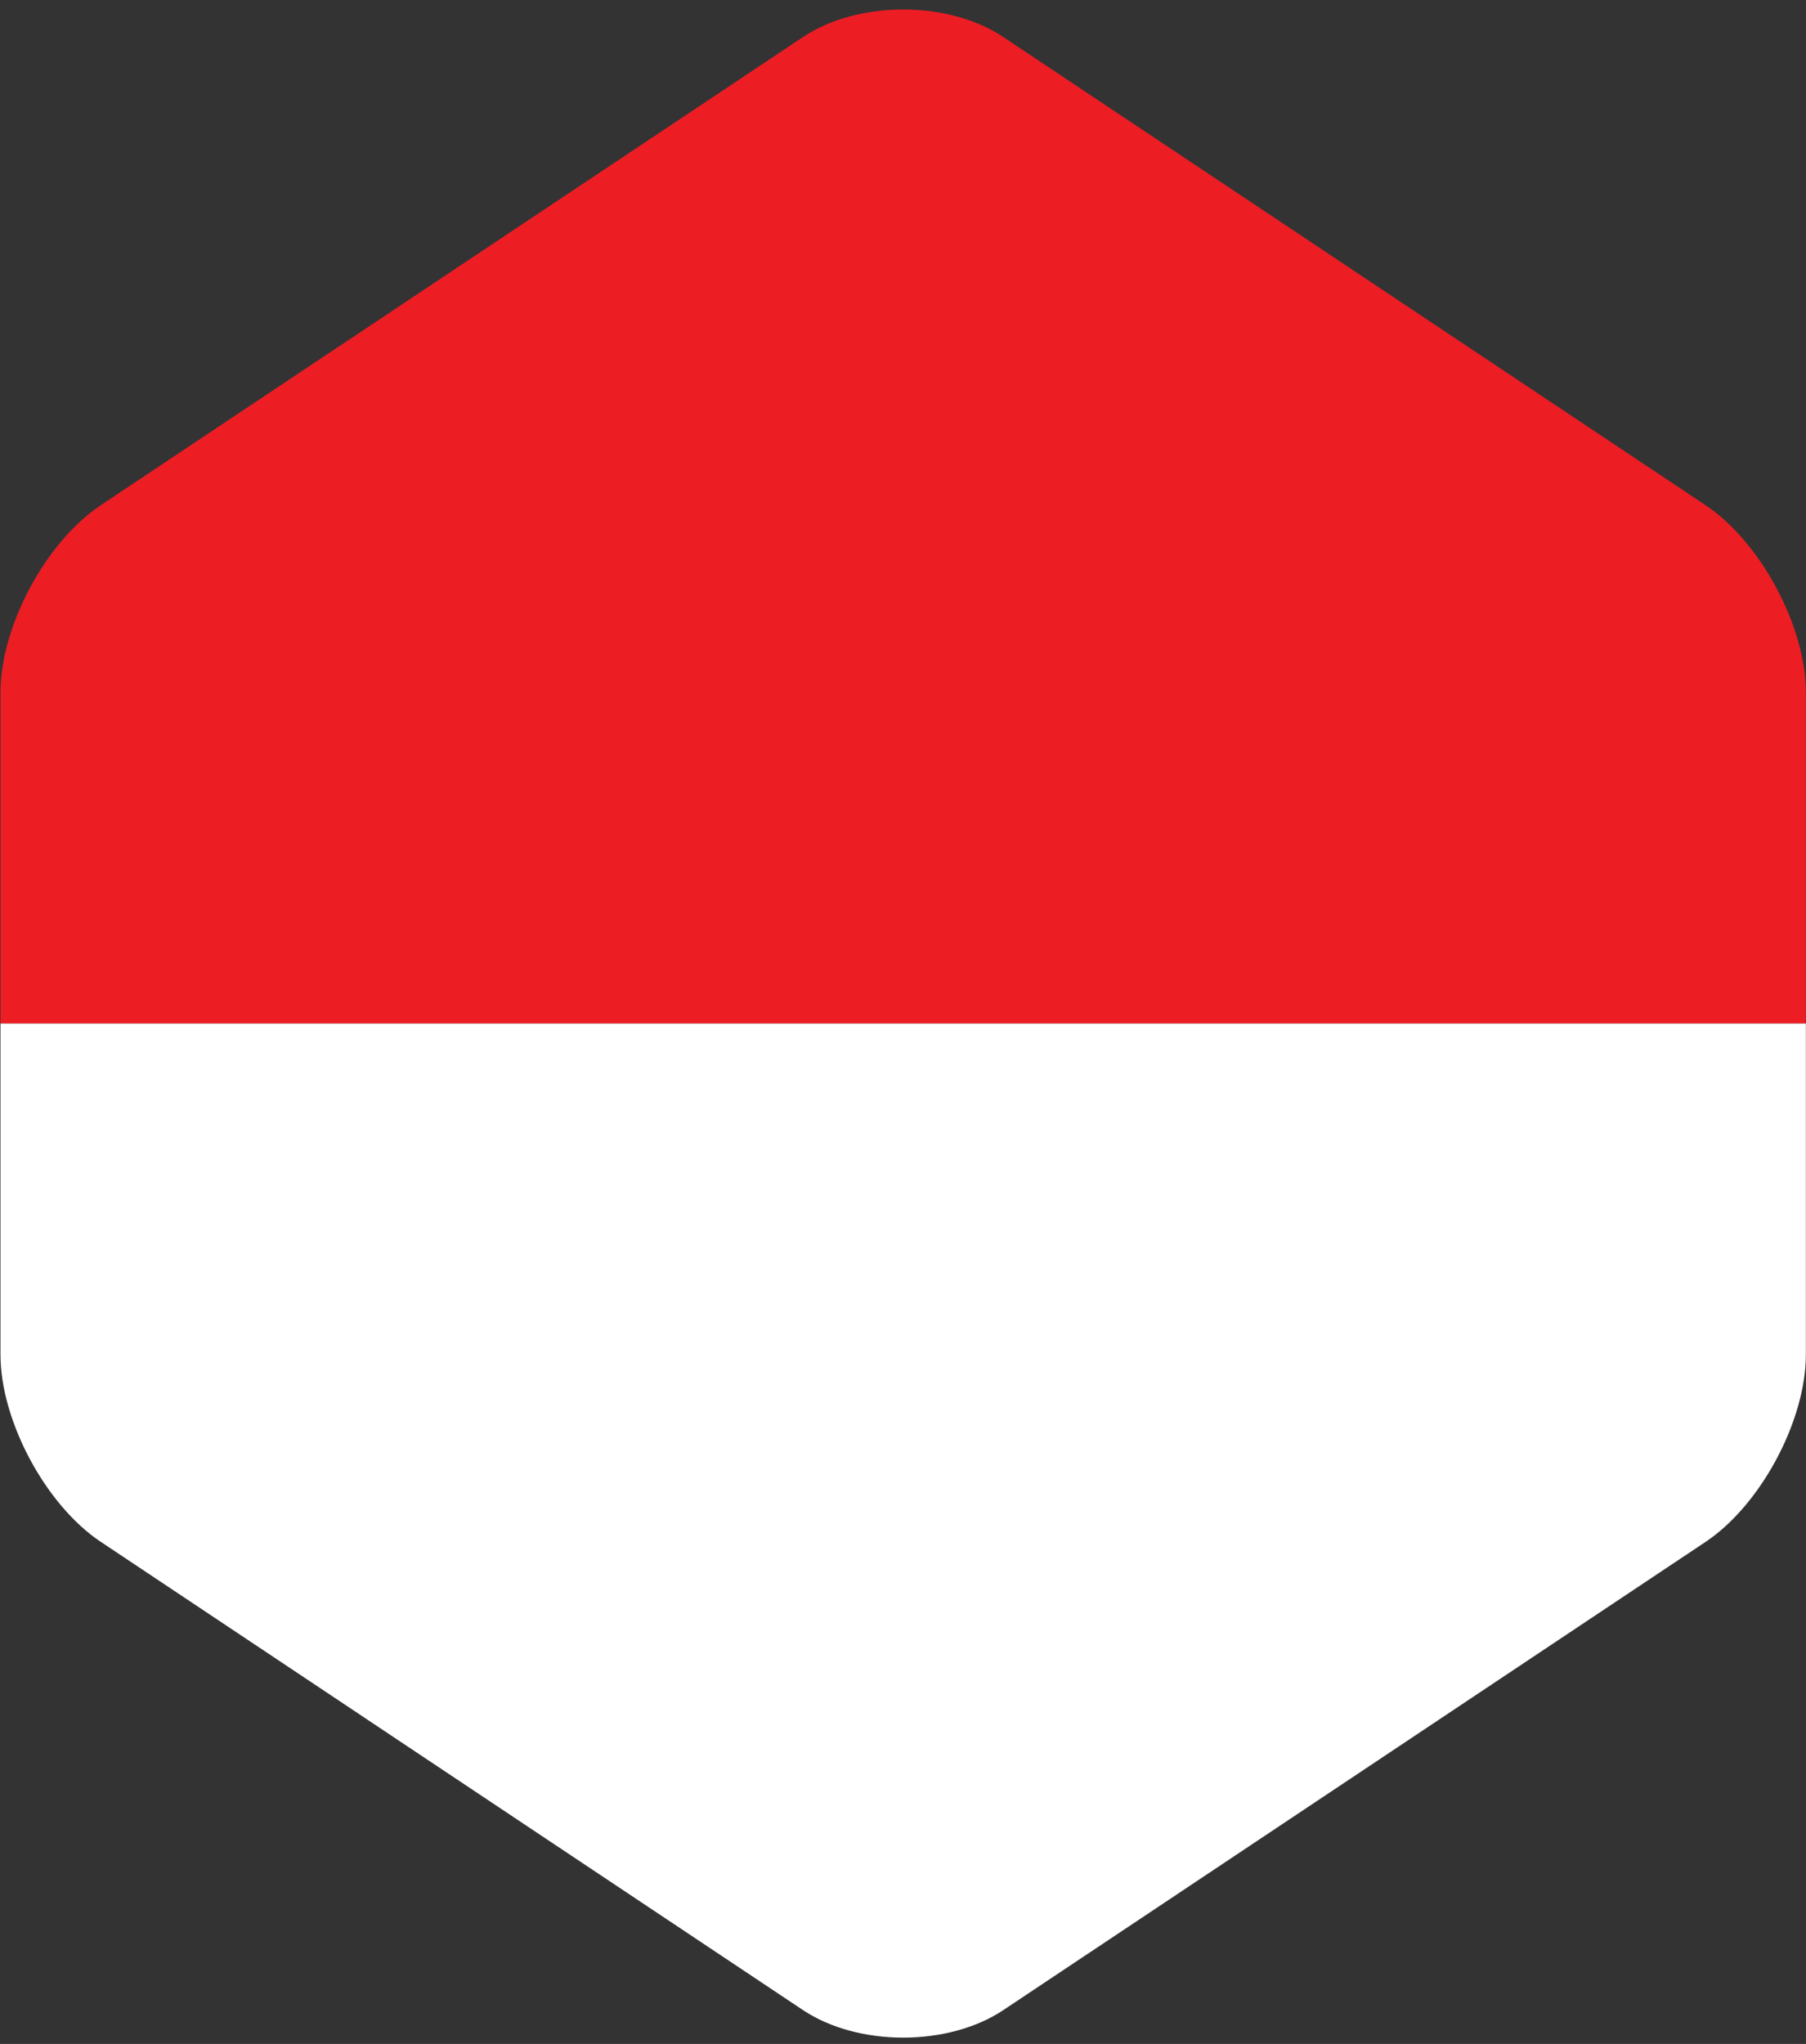
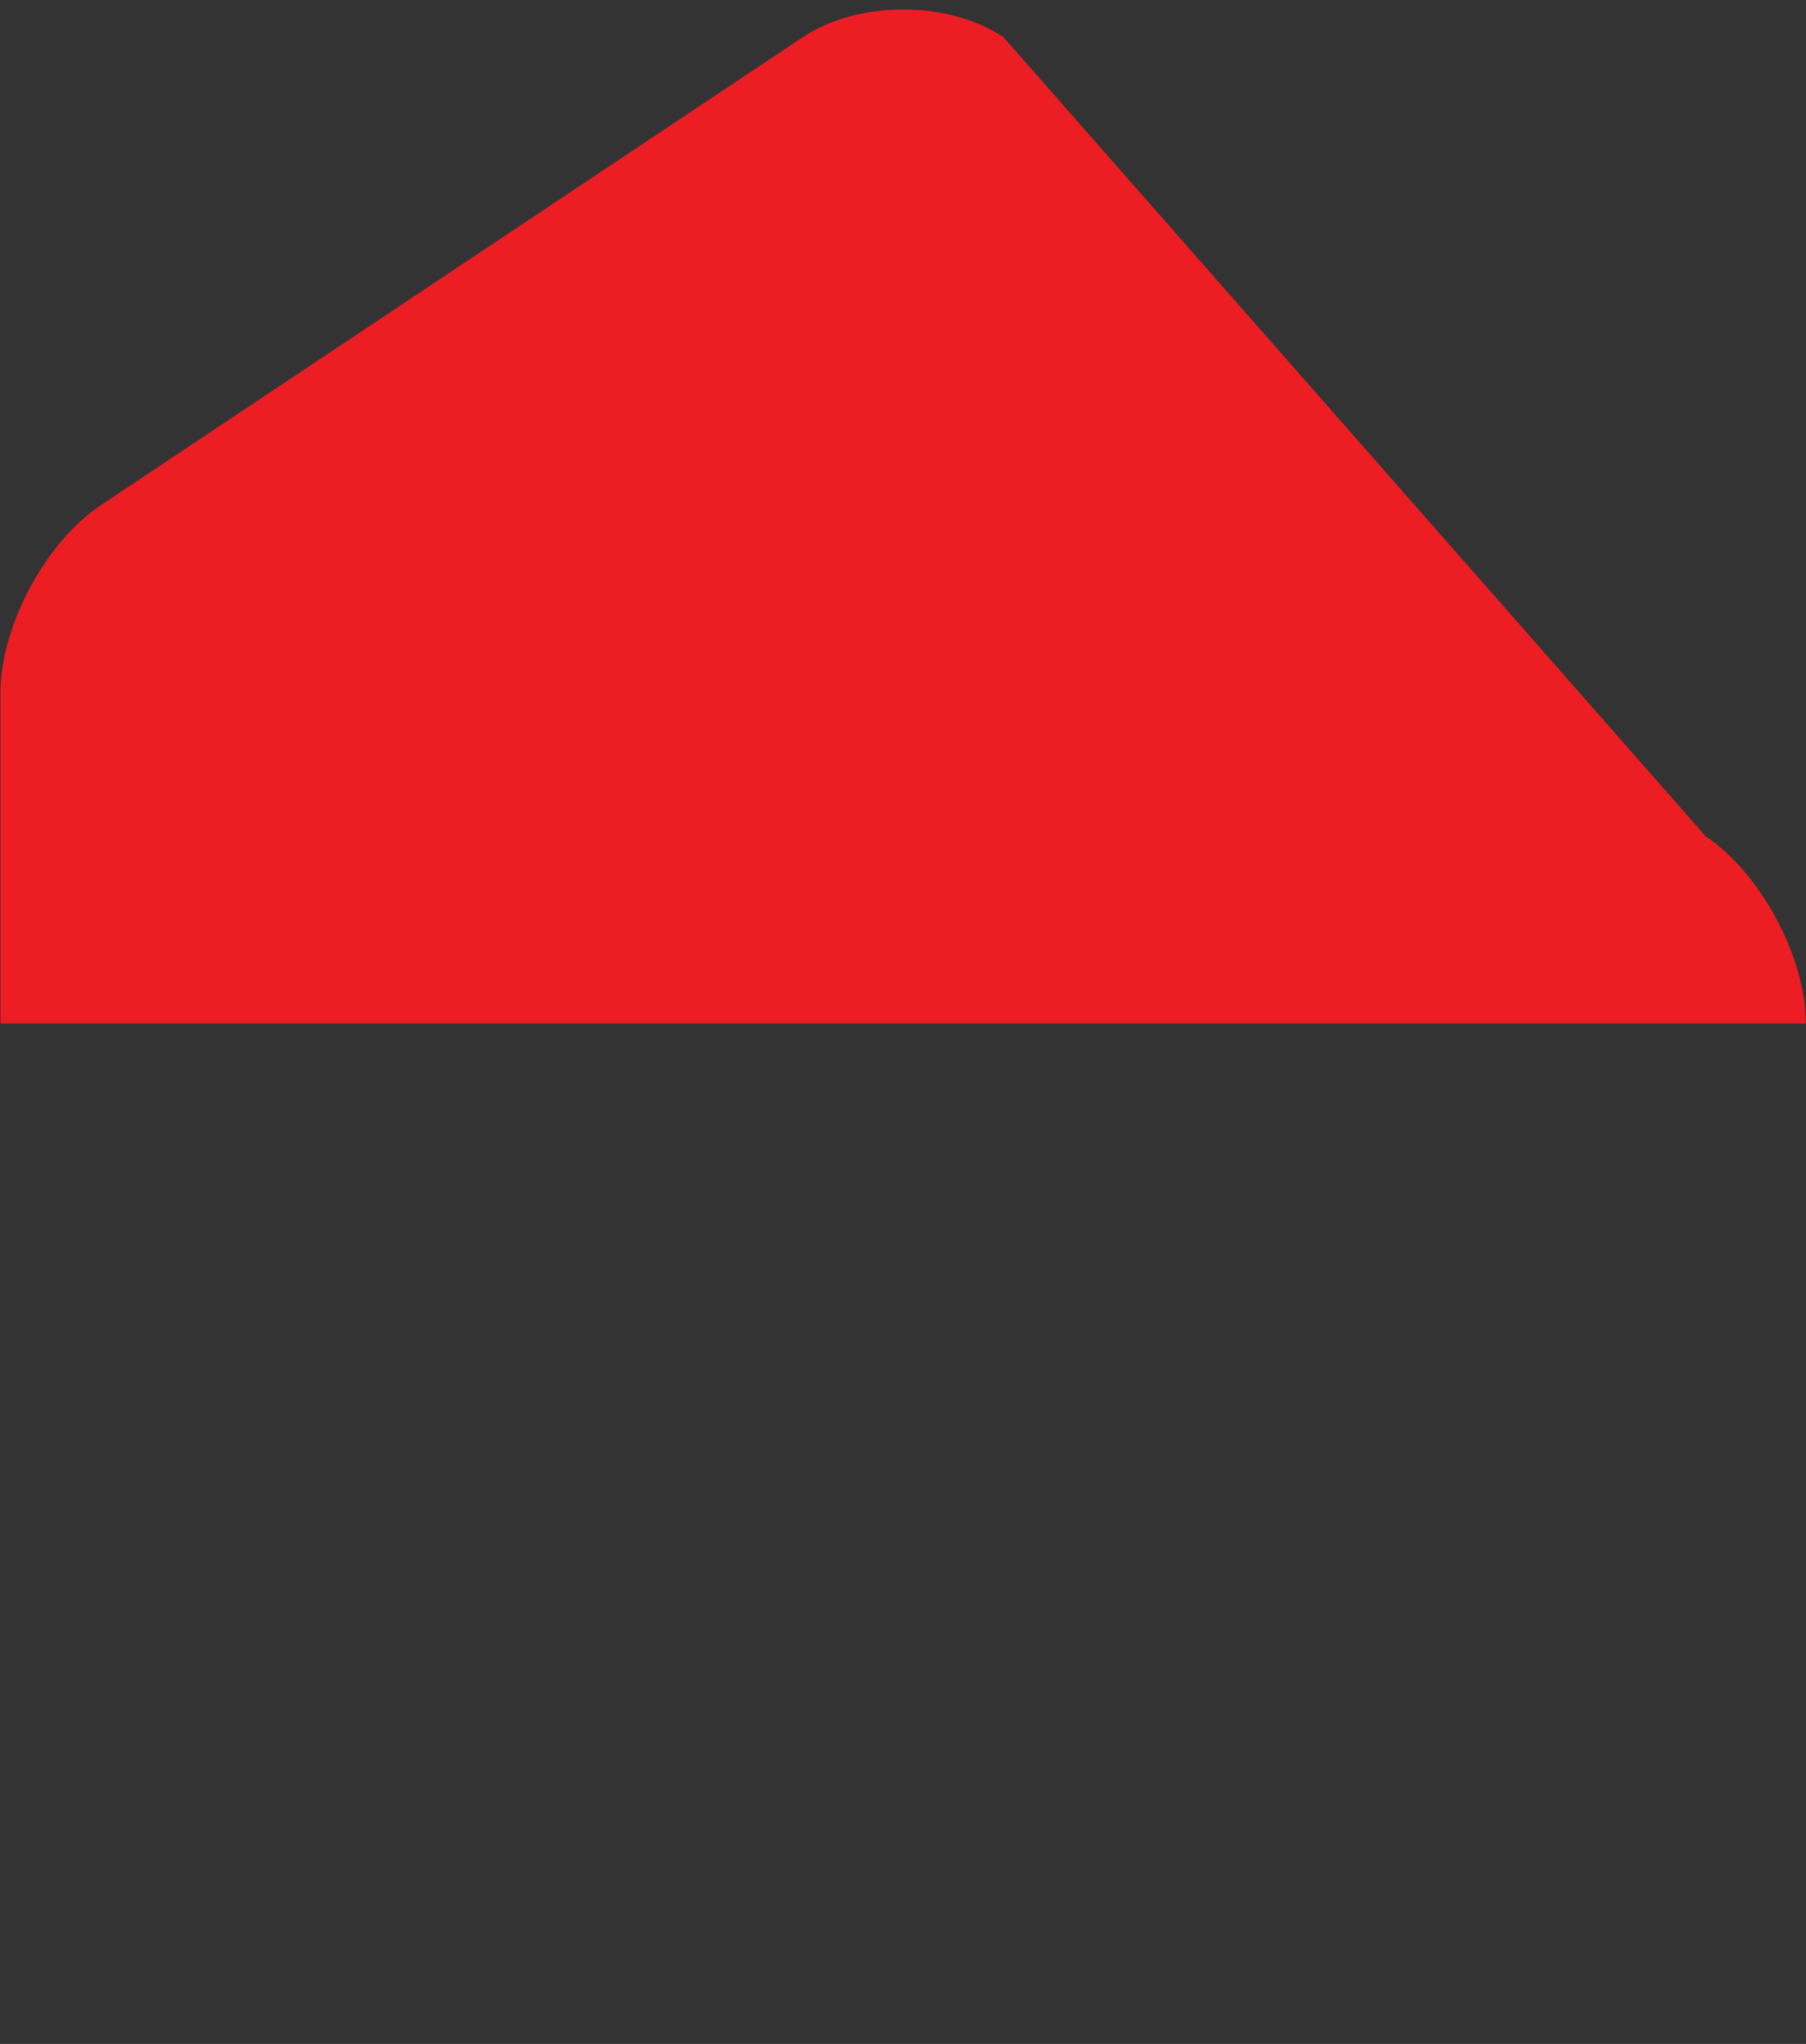
<svg xmlns="http://www.w3.org/2000/svg" viewBox="2.33 -0.2 38 43">
  <rect x="2.33" y="-0.2" width="38" height="43" fill="#333333" stroke="none" />
-   <path d="M4.448 10.43c-1.159.774-2.108 2.547-2.108 3.94v6.963h37.987V14.37c0-1.393-.95-3.166-2.108-3.94L23.442.58C22.862.192 22.097 0 21.333 0s-1.528.193-2.108.58L4.448 10.43" fill="#ed1d24" />
-   <path d="M2.34 28.297c0 1.393.95 3.165 2.108 3.938l14.777 9.852c1.16.773 3.057.773 4.217 0l14.777-9.851c1.159-.774 2.108-2.546 2.108-3.94v-6.963H2.34v6.964" fill="#fff" />
+   <path d="M4.448 10.43c-1.159.774-2.108 2.547-2.108 3.94v6.963h37.987c0-1.393-.95-3.166-2.108-3.94L23.442.58C22.862.192 22.097 0 21.333 0s-1.528.193-2.108.58L4.448 10.43" fill="#ed1d24" />
</svg>